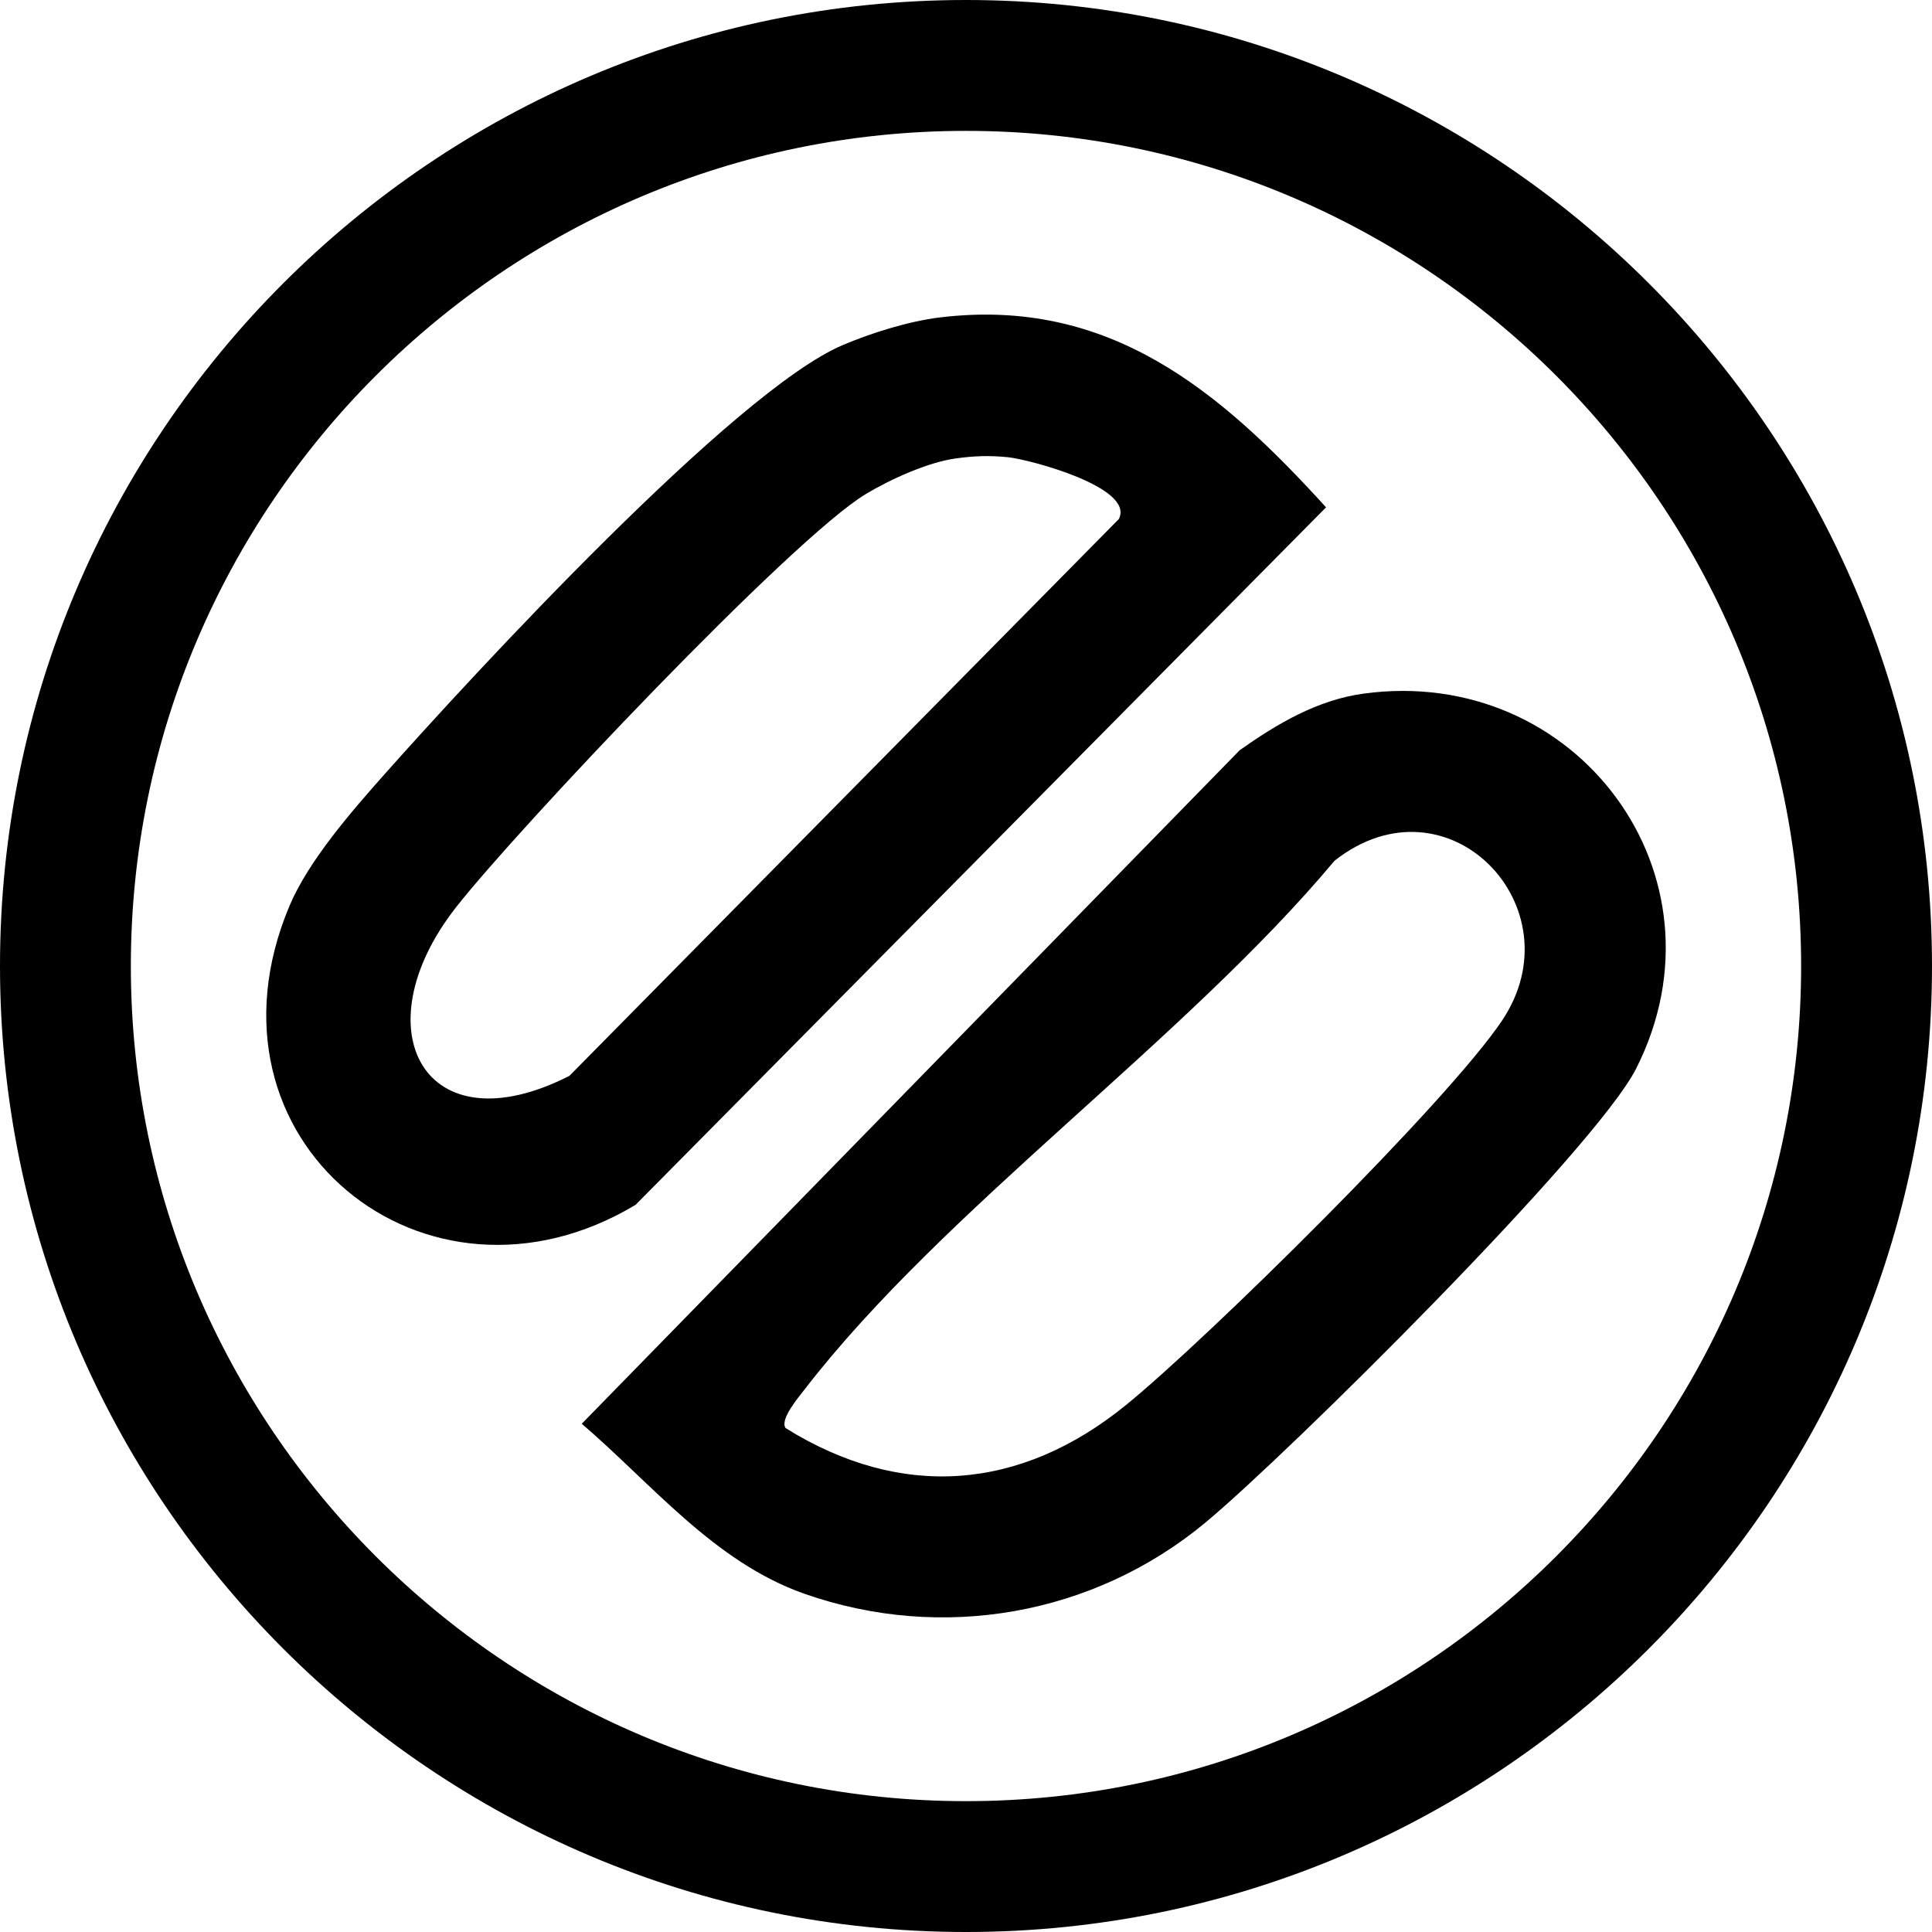
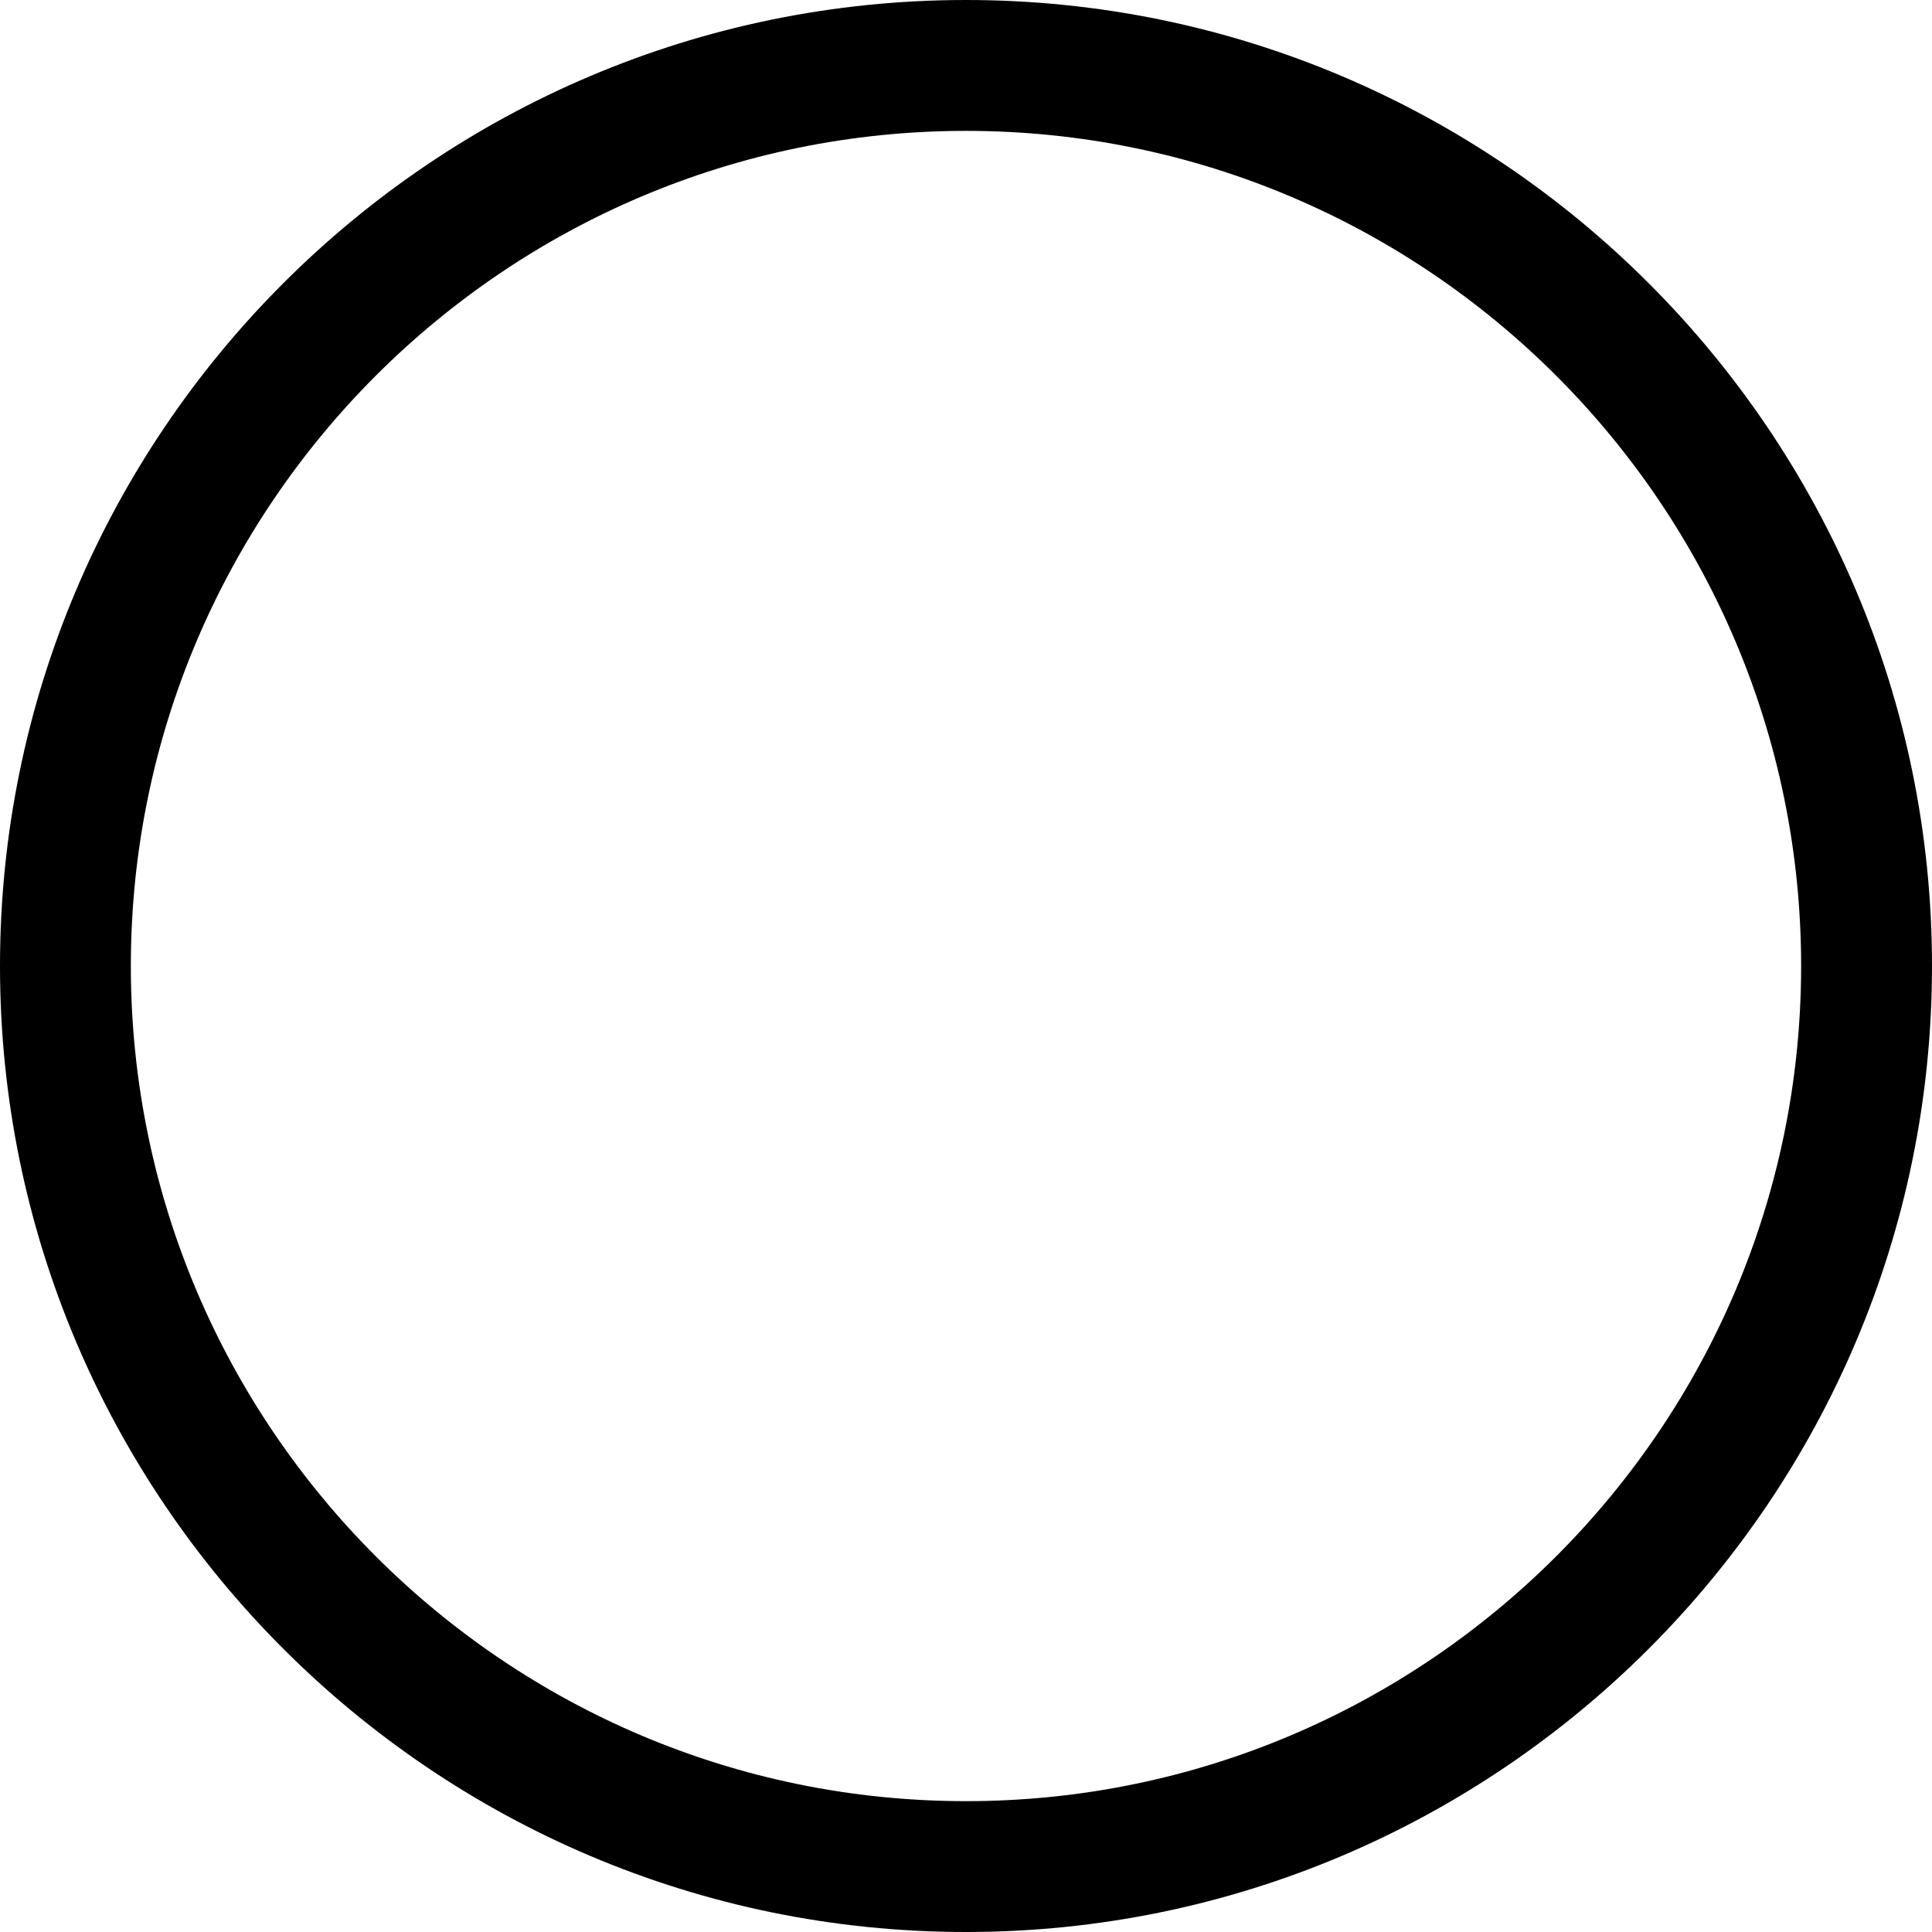
<svg xmlns="http://www.w3.org/2000/svg" id="Layer_2" viewBox="0 0 721.58 721.58">
  <g id="Layer_1-2">
    <path d="M360.79,721.58C161.85,721.58,0,559.73,0,360.79S161.85,0,360.79,0s360.79,161.85,360.79,360.79-161.85,360.79-360.79,360.79ZM360.79,48.88c-171.99,0-311.92,139.92-311.92,311.91s139.93,311.92,311.92,311.92,311.91-139.93,311.91-311.92S532.78,48.88,360.79,48.88Z" />
-     <path d="M509.26,259.06c-17.21,2.35-32.35,11.3-46.24,21.13l-245.74,251.57c26.17,22.41,49.49,51.67,83.15,63.49,51.3,18.02,107.87,8.08,149.56-26.4,30.49-25.22,145.96-139.73,161.14-169.84,36.35-72.09-22.36-150.81-101.87-139.95ZM561.03,381.13c-20.26,30.3-110.29,119.08-140.48,143.63-39.34,32-83.83,35.6-127.14,8.61-2.25-3.21,4.82-11.48,7.09-14.43,52.01-67.39,141.96-130.53,197.94-197.47,42.2-33.23,90.9,17.32,62.59,59.66Z" />
-     <path d="M495.27,189.48c-39.6-43.54-80.89-78.52-144.11-70.94-11.65,1.4-25.65,5.77-36.49,10.38-40.3,17.14-137.71,122.73-170.9,160.08-12.27,13.81-28.53,32.44-35.64,49.31-36.94,87.74,50.99,158.66,129.25,111.68L495.27,189.48ZM170.27,338.92c22.88-29.2,125.51-137.82,153.13-154.42,9.05-5.44,23.11-11.85,33.56-13.28,6.92-.95,12.45-1.15,19.44-.46,7.94.79,47.59,11.26,41.47,23.1l-205.2,207.96c-54.18,27.57-78.12-17.29-42.39-62.9Z" />
  </g>
</svg>